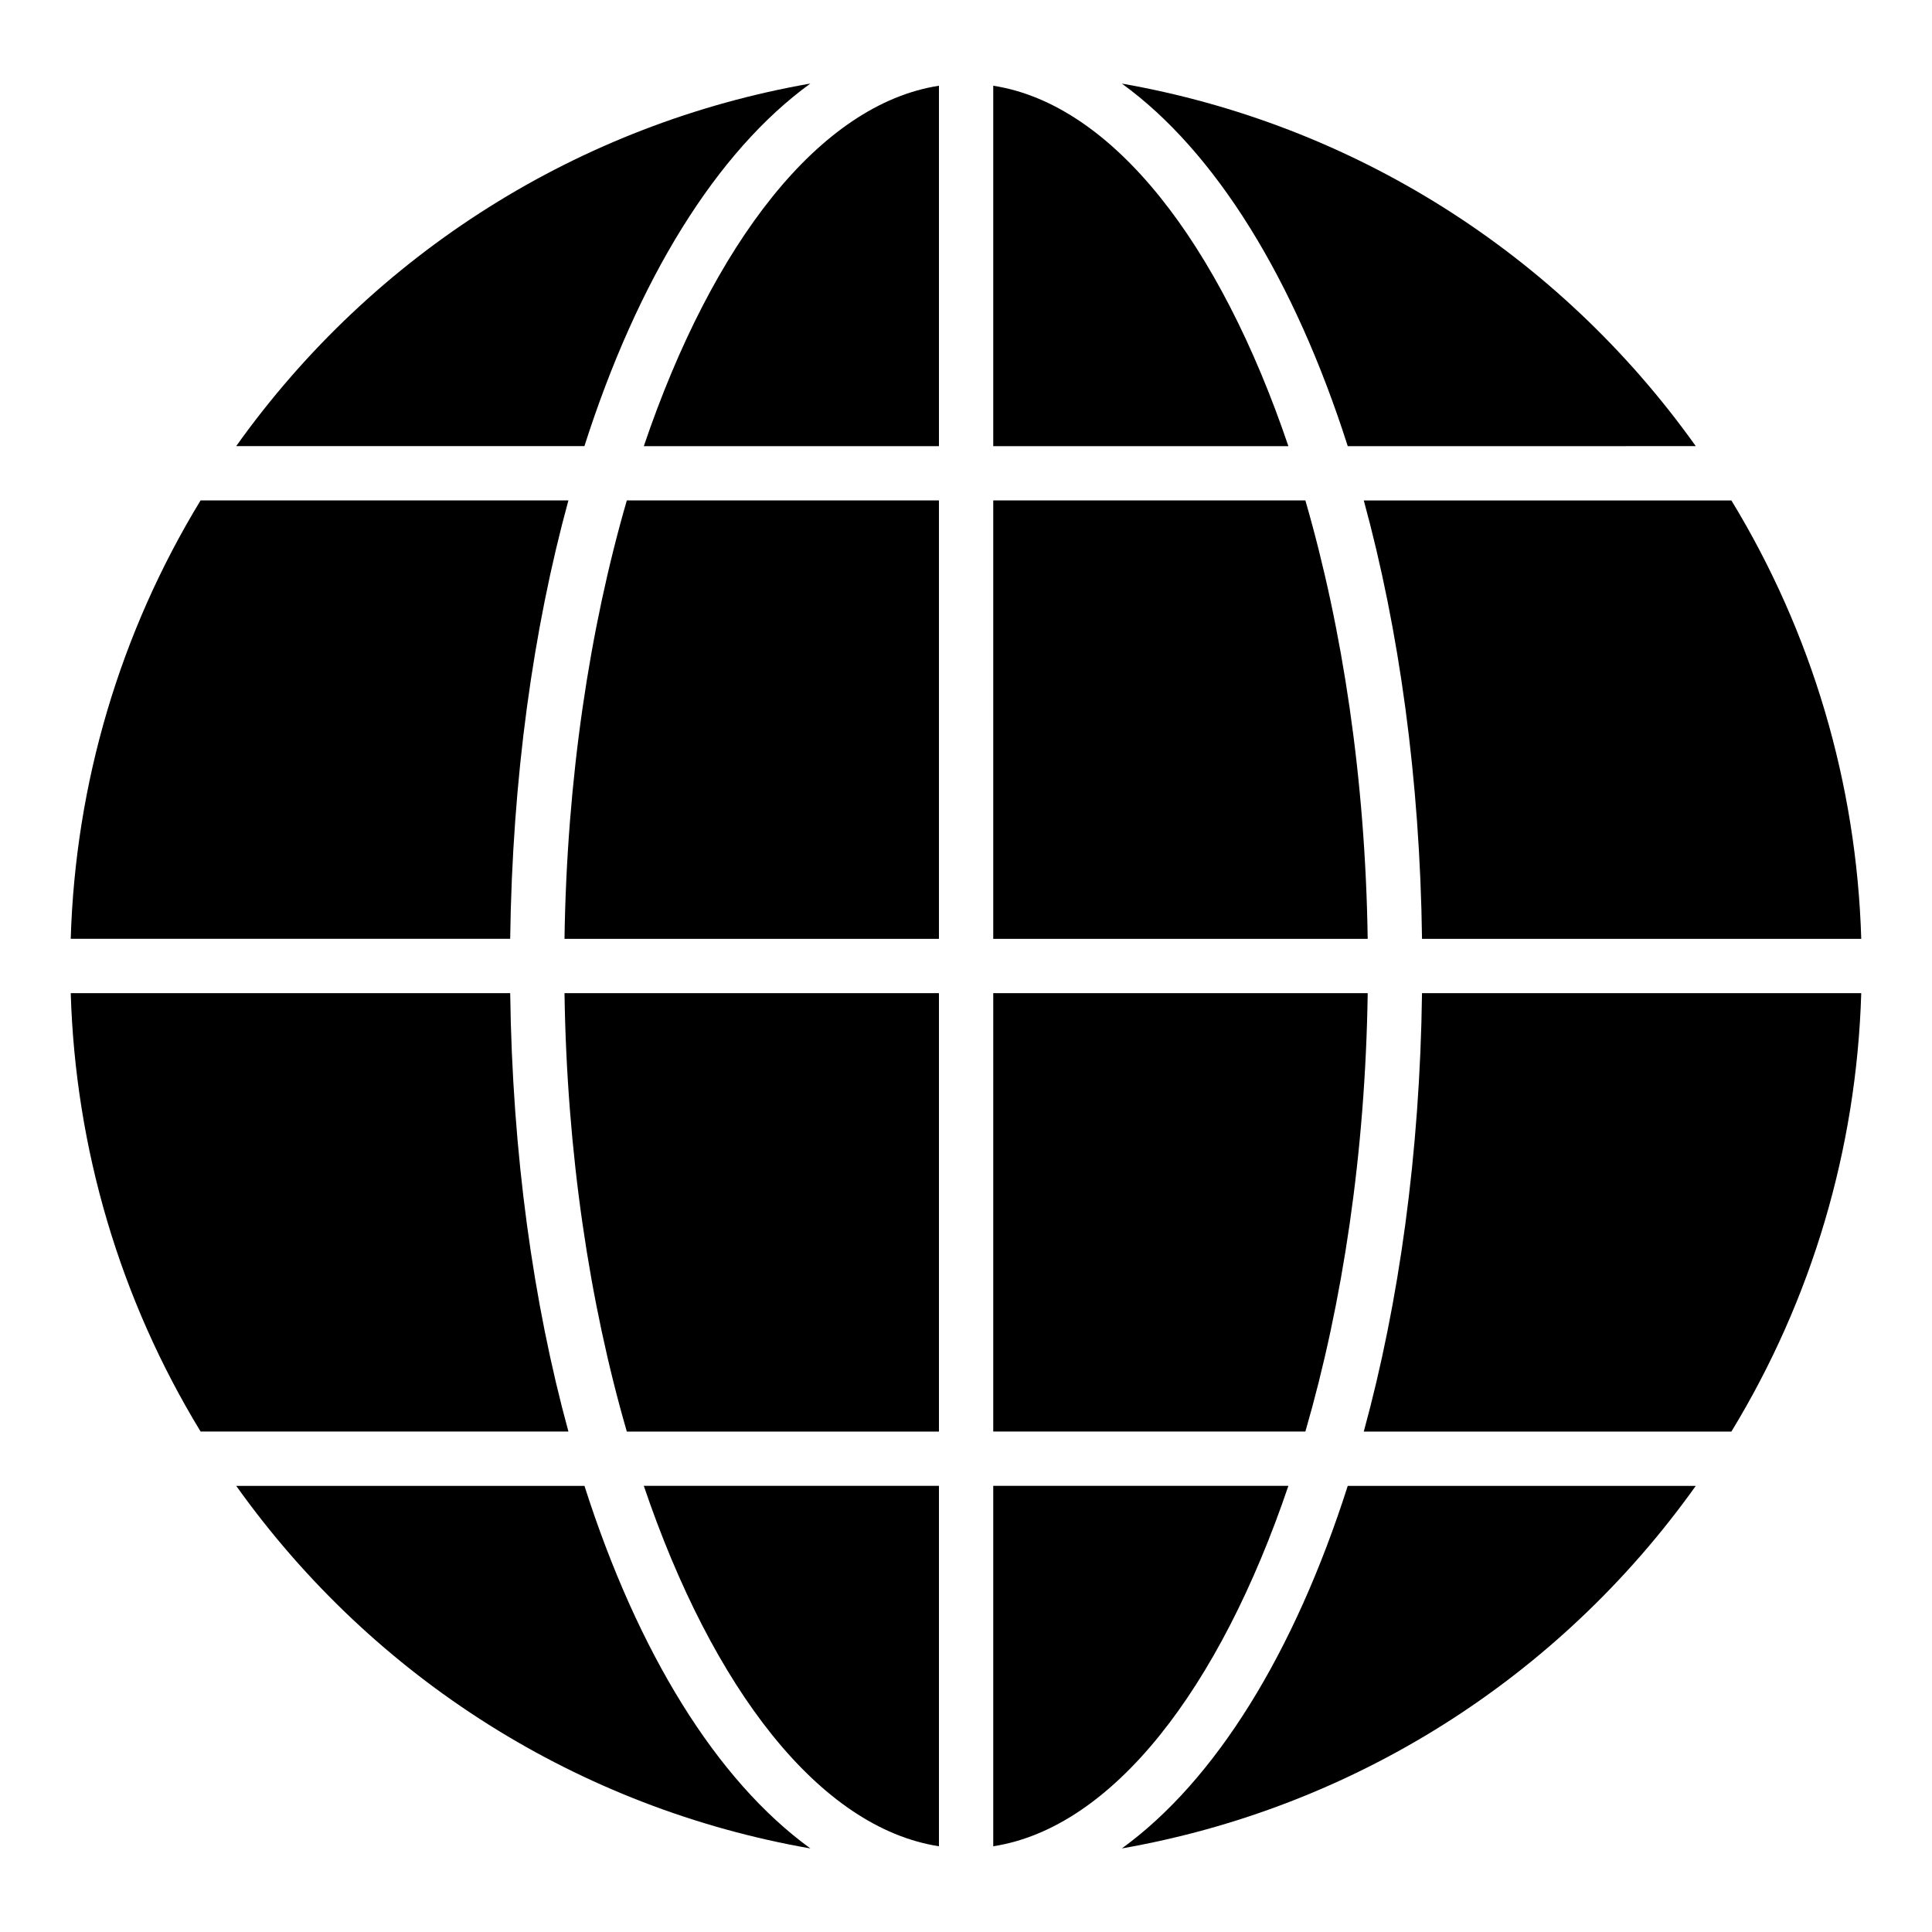
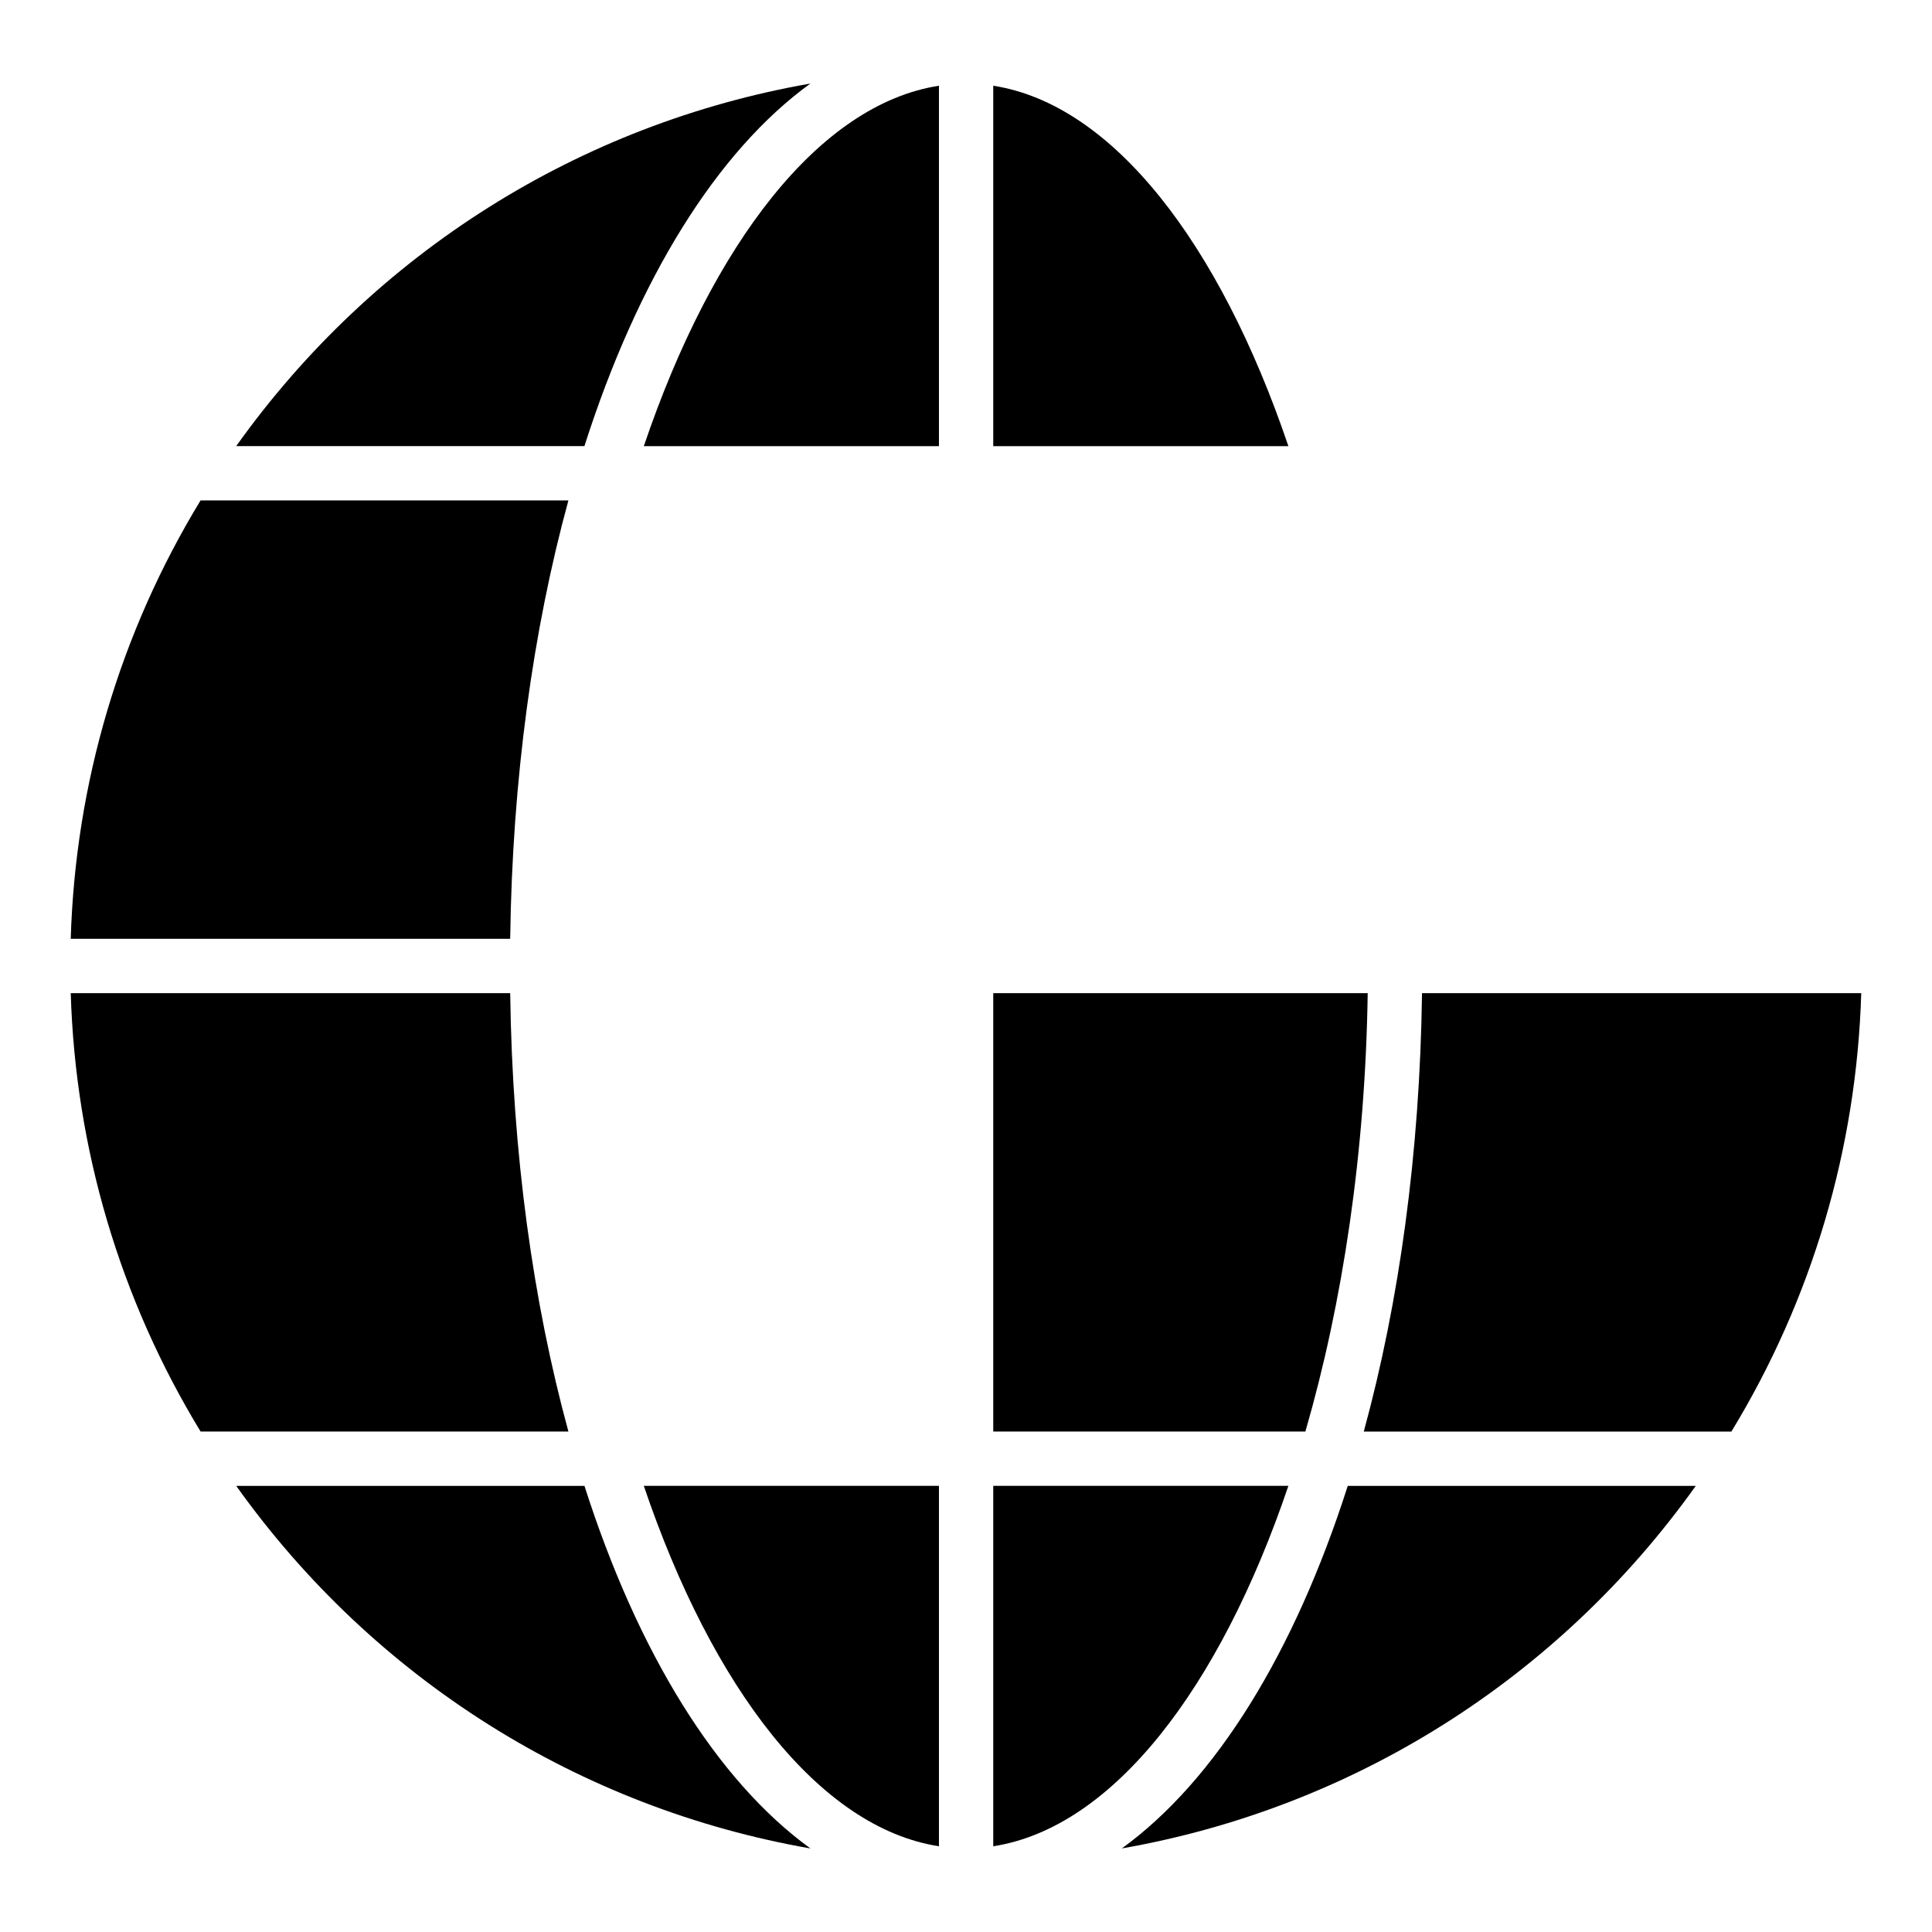
<svg xmlns="http://www.w3.org/2000/svg" fill="#000000" width="800px" height="800px" version="1.1" viewBox="144 144 512 512">
  <g>
-     <path d="m392.83 407.2h-99.23c0.617 42.223 6.613 82.031 16.516 116.18h82.715z" />
    <path d="m392.83 166.72c-31.633 4.902-59.98 41.711-78.211 95.512h78.211z" />
-     <path d="m392.83 276.62h-82.715c-9.902 34.145-15.898 73.953-16.516 116.18h99.23z" />
-     <path d="m407.22 392.8h99.234c-0.617-42.223-6.613-82.031-16.516-116.18h-82.719z" />
    <path d="m602.83 523.39c21.352-35.059 33.18-74.941 34.418-116.19h-116.4c-0.562 42.477-6.074 81.953-15.434 116.18h97.328c0.031 0 0.055 0.016 0.086 0.016z" />
    <path d="m294.63 276.62h-97.387c-0.031 0-0.055-0.016-0.082-0.016-21.352 35.059-33.18 74.941-34.418 116.19h116.46c0.562-42.477 6.07-81.953 15.43-116.18z" />
    <path d="m197.25 523.37h97.387c-9.359-34.223-14.867-73.699-15.43-116.18h-116.46c1.238 41.25 13.066 81.133 34.418 116.19 0.031 0 0.055-0.016 0.082-0.016z" />
    <path d="m407.22 166.72v95.512h78.215c-18.23-53.801-46.578-90.609-78.215-95.512z" />
    <path d="m206.6 537.77c36.578 51.32 91.152 85.422 152.17 96.09-24.852-18.004-45.75-51.867-59.883-96.09z" />
    <path d="m358.76 166.14c-61.016 10.668-115.59 44.77-152.17 96.09h92.285c14.137-44.227 35.035-78.086 59.883-96.09z" />
-     <path d="m593.4 262.23c-36.566-51.301-91.113-85.398-152.1-96.078 24.844 18.008 45.738 51.863 59.867 96.082z" />
    <path d="m593.4 537.77h-92.23c-14.129 44.219-35.023 78.074-59.867 96.082 60.984-10.684 115.53-44.781 152.1-96.082z" />
    <path d="m392.83 633.28v-95.512h-78.215c18.234 53.805 46.582 90.609 78.215 95.512z" />
-     <path d="m602.83 276.61c-0.031 0-0.055 0.016-0.086 0.016h-97.328c9.359 34.223 14.871 73.699 15.434 116.18h116.4c-1.238-41.25-13.066-81.133-34.418-116.19z" />
    <path d="m407.22 633.28c31.637-4.902 59.984-41.711 78.215-95.512h-78.215z" />
    <path d="m407.22 523.37h82.719c9.902-34.141 15.898-73.953 16.516-116.18h-99.234z" />
  </g>
</svg>